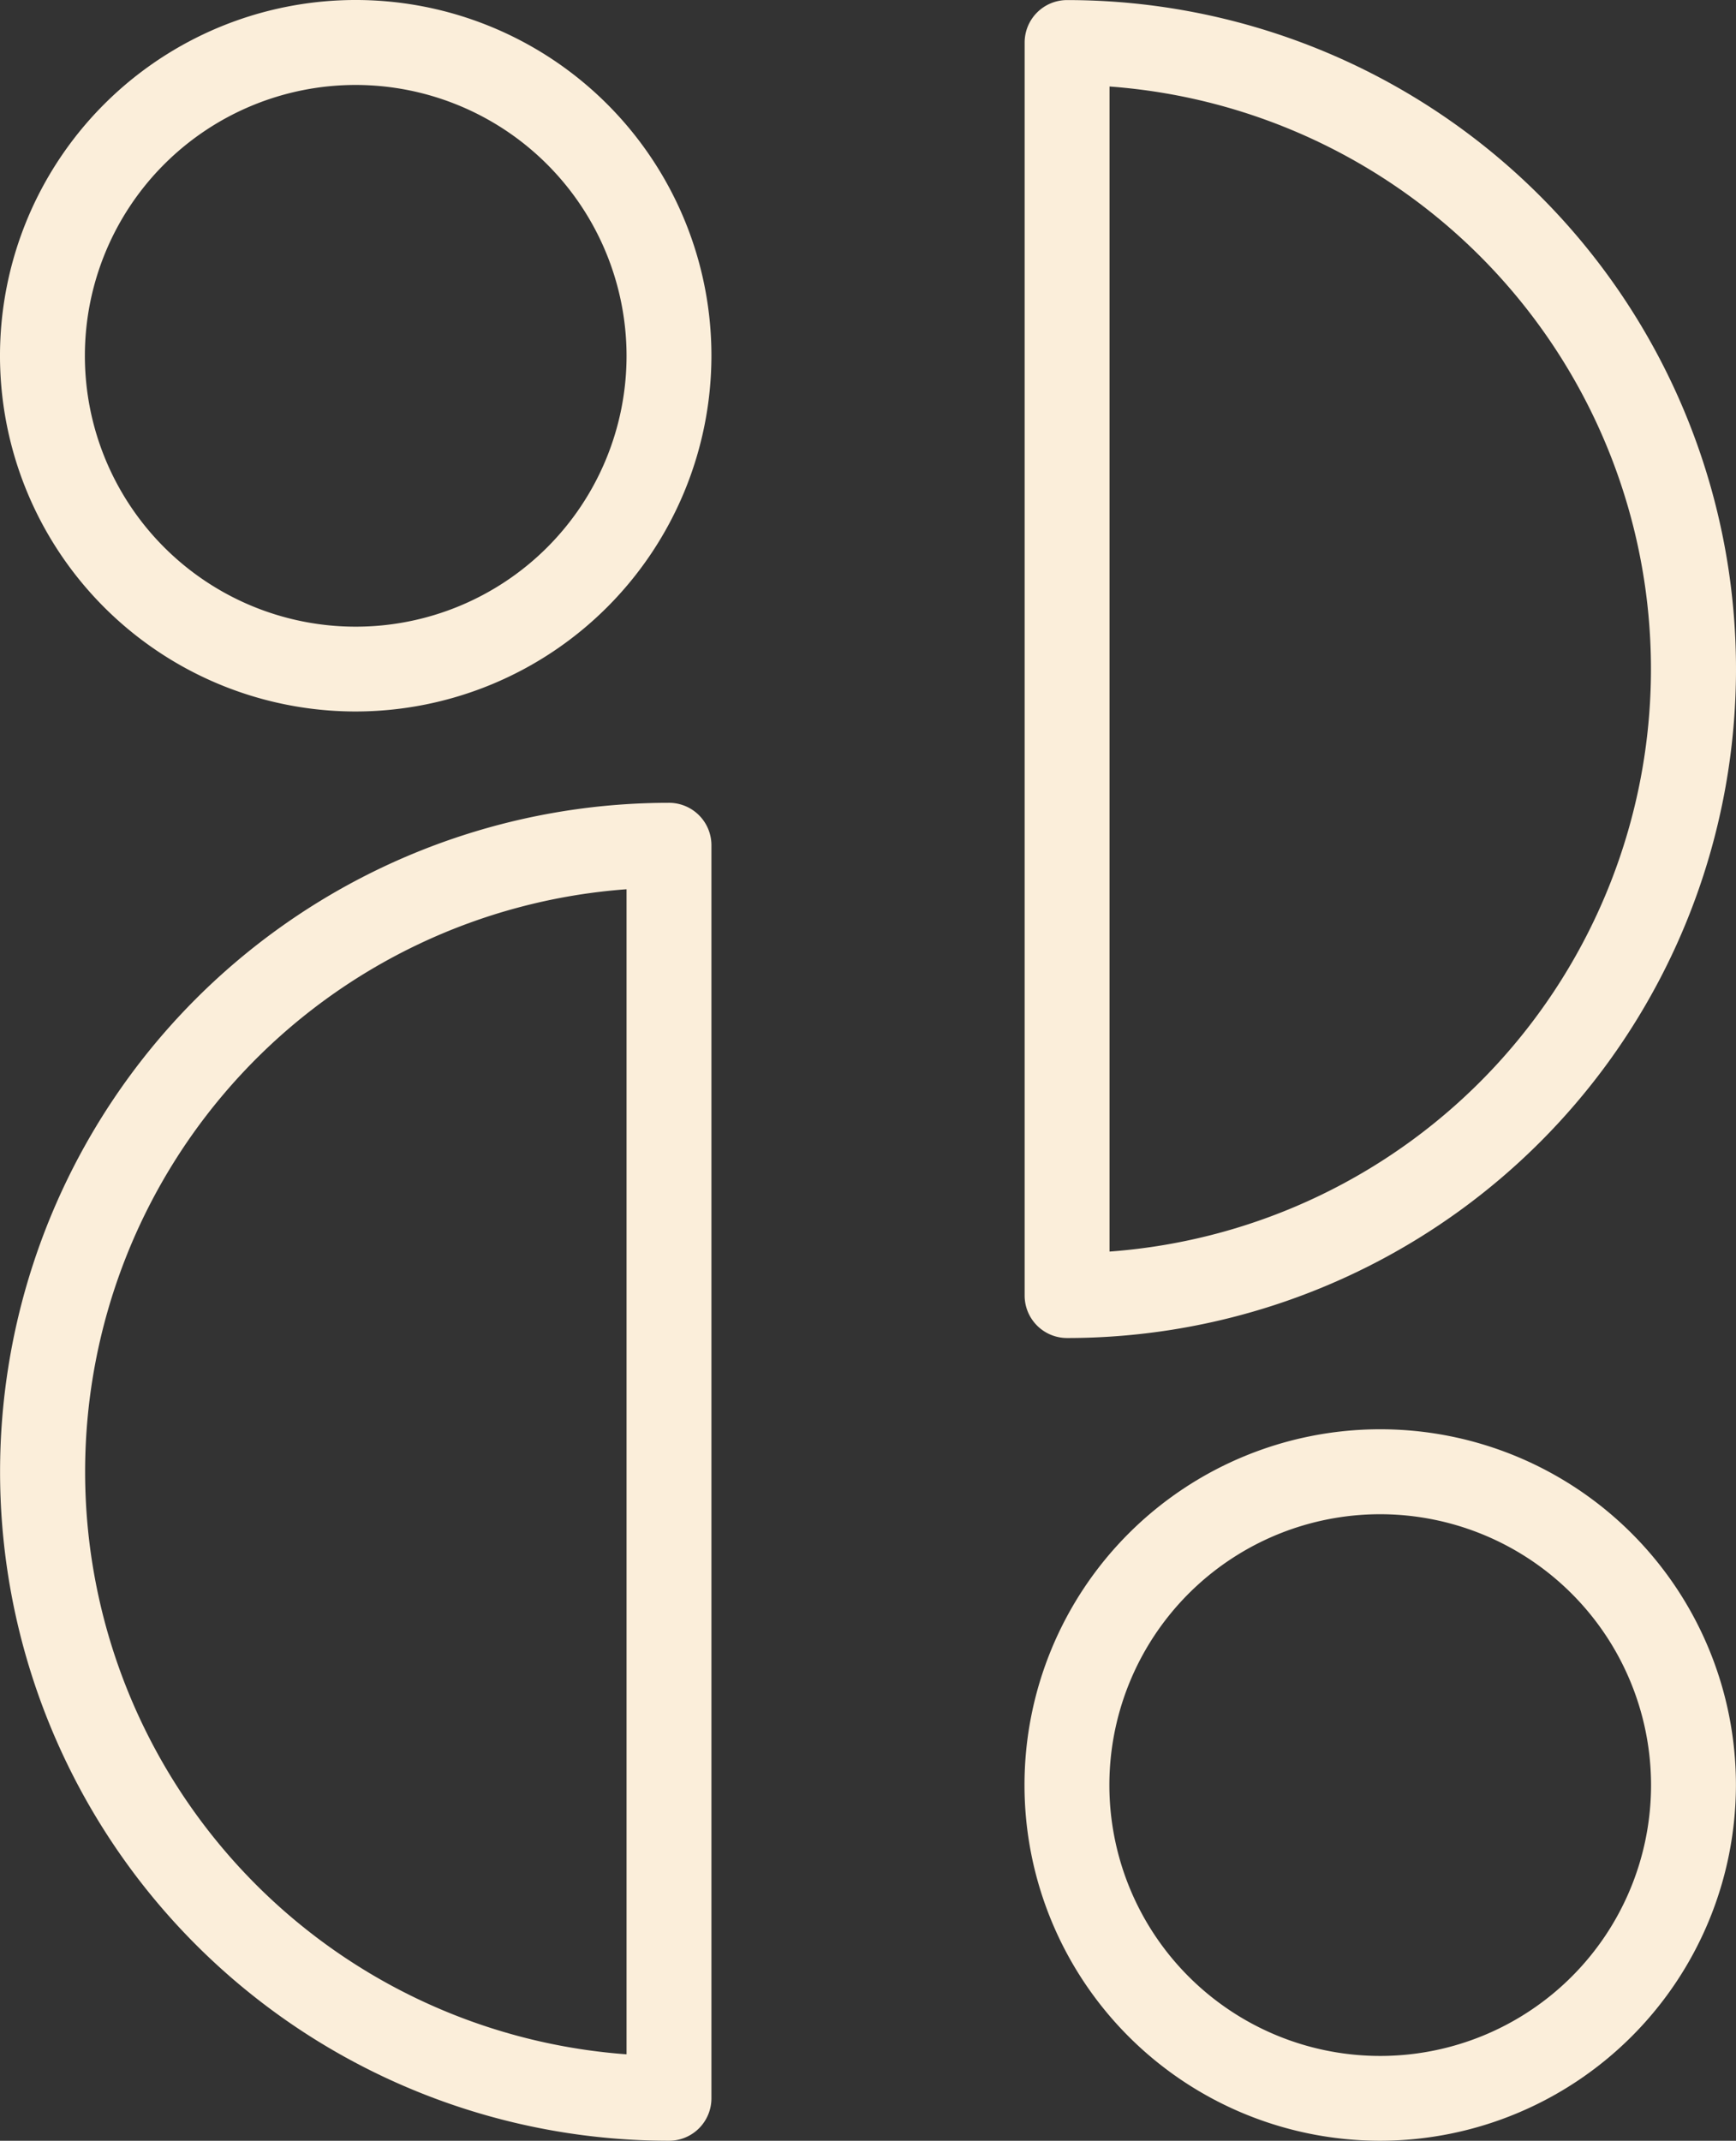
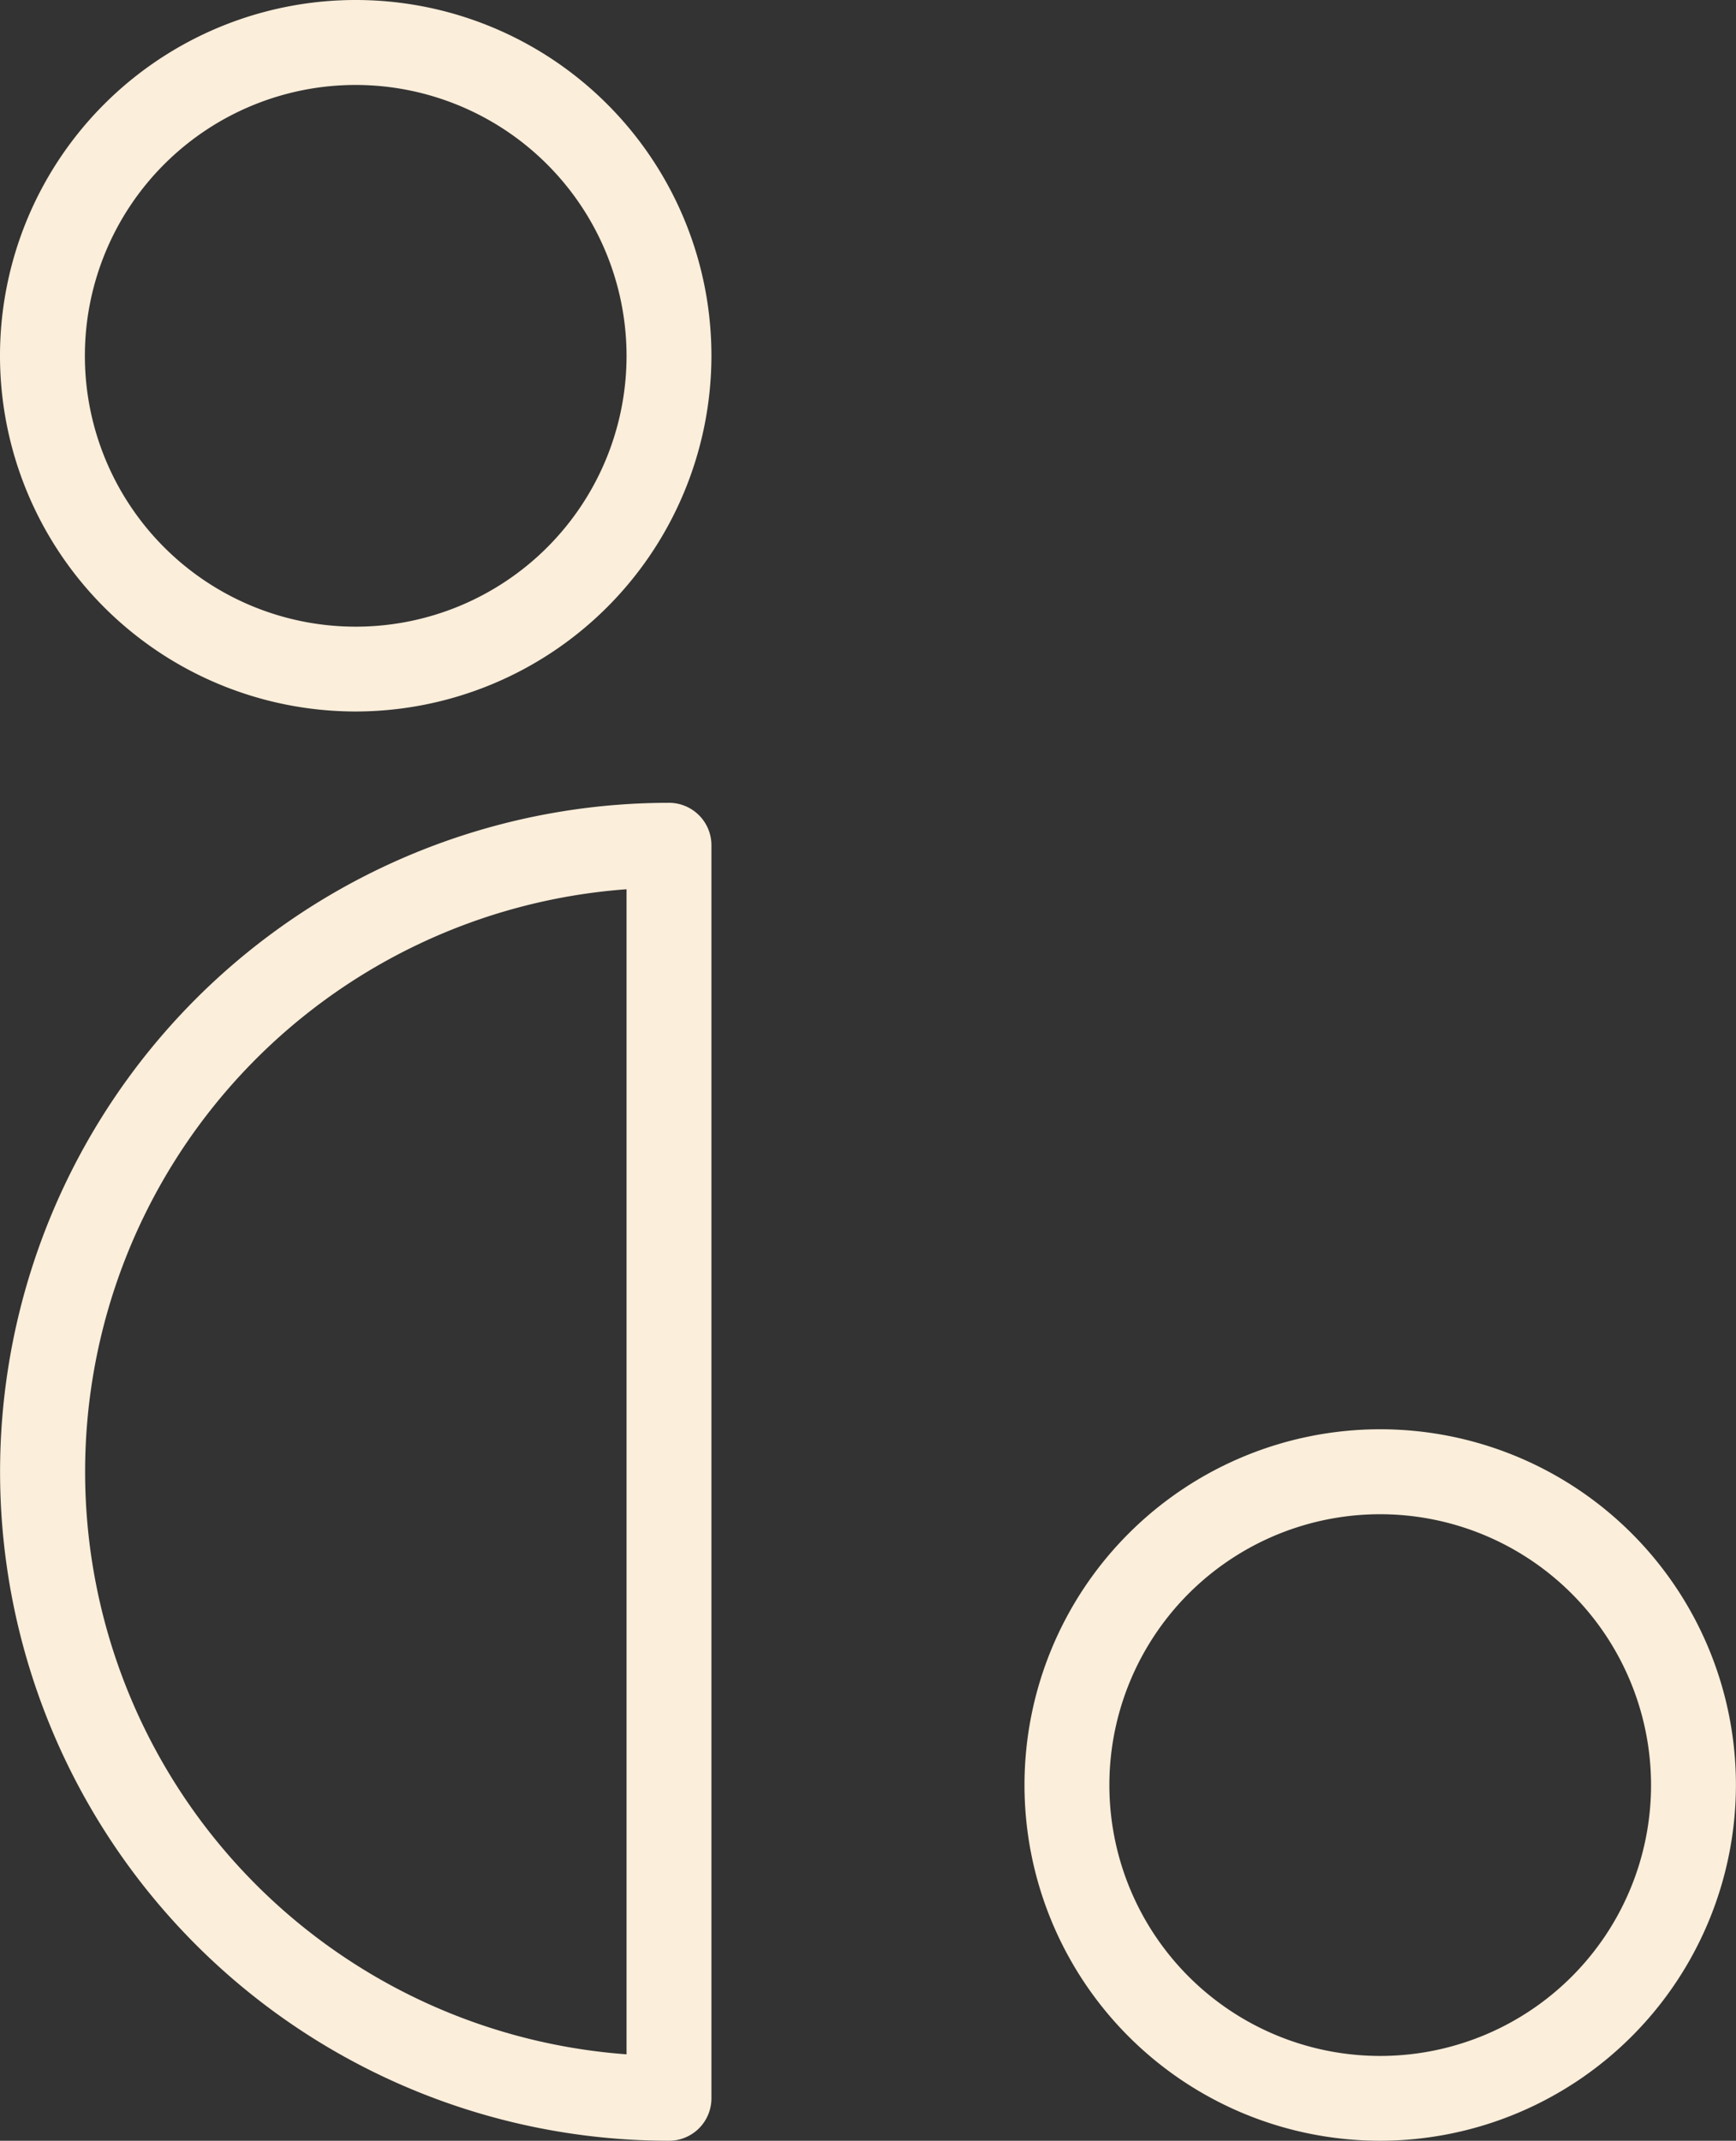
<svg xmlns="http://www.w3.org/2000/svg" height="302.63" viewBox="0 0 245.43 302.63" width="245.43" fill="#fbeeda">
  <rect x="0" y="0" width="245.43" height="302.63" fill="#333333" stroke="none" />
  <path d="m94.58 302.63a94.57 94.57 0 0 1 0-189.14 6 6 0 0 1 6 6v177.14a6 6 0 0 1 -6 6zm-6-176.92a82.57 82.57 0 0 0 0 164.7z" fill="#fbeeda" />
  <path d="m50.3 100.58a50.29 50.29 0 1 1 50.28-50.26 50.34 50.34 0 0 1 -50.28 50.26zm0-88.57a38.29 38.29 0 1 0 38.28 38.31 38.33 38.33 0 0 0 -38.28-38.31z" fill="#fbeeda" />
-   <path d="m150.86 189.15a6 6 0 0 1 -6-6v-177.14a6 6 0 0 1 6-6 94.57 94.57 0 0 1 0 189.14zm6-176.92v164.7a82.57 82.57 0 0 0 0-164.7z" fill="#fbeeda" />
  <path d="m195.14 302.63a50.29 50.29 0 1 1 50.28-50.31 50.34 50.34 0 0 1 -50.28 50.31zm0-88.57a38.29 38.29 0 1 0 38.28 38.26 38.32 38.32 0 0 0 -38.28-38.26z" fill="#fbeeda" />
</svg>